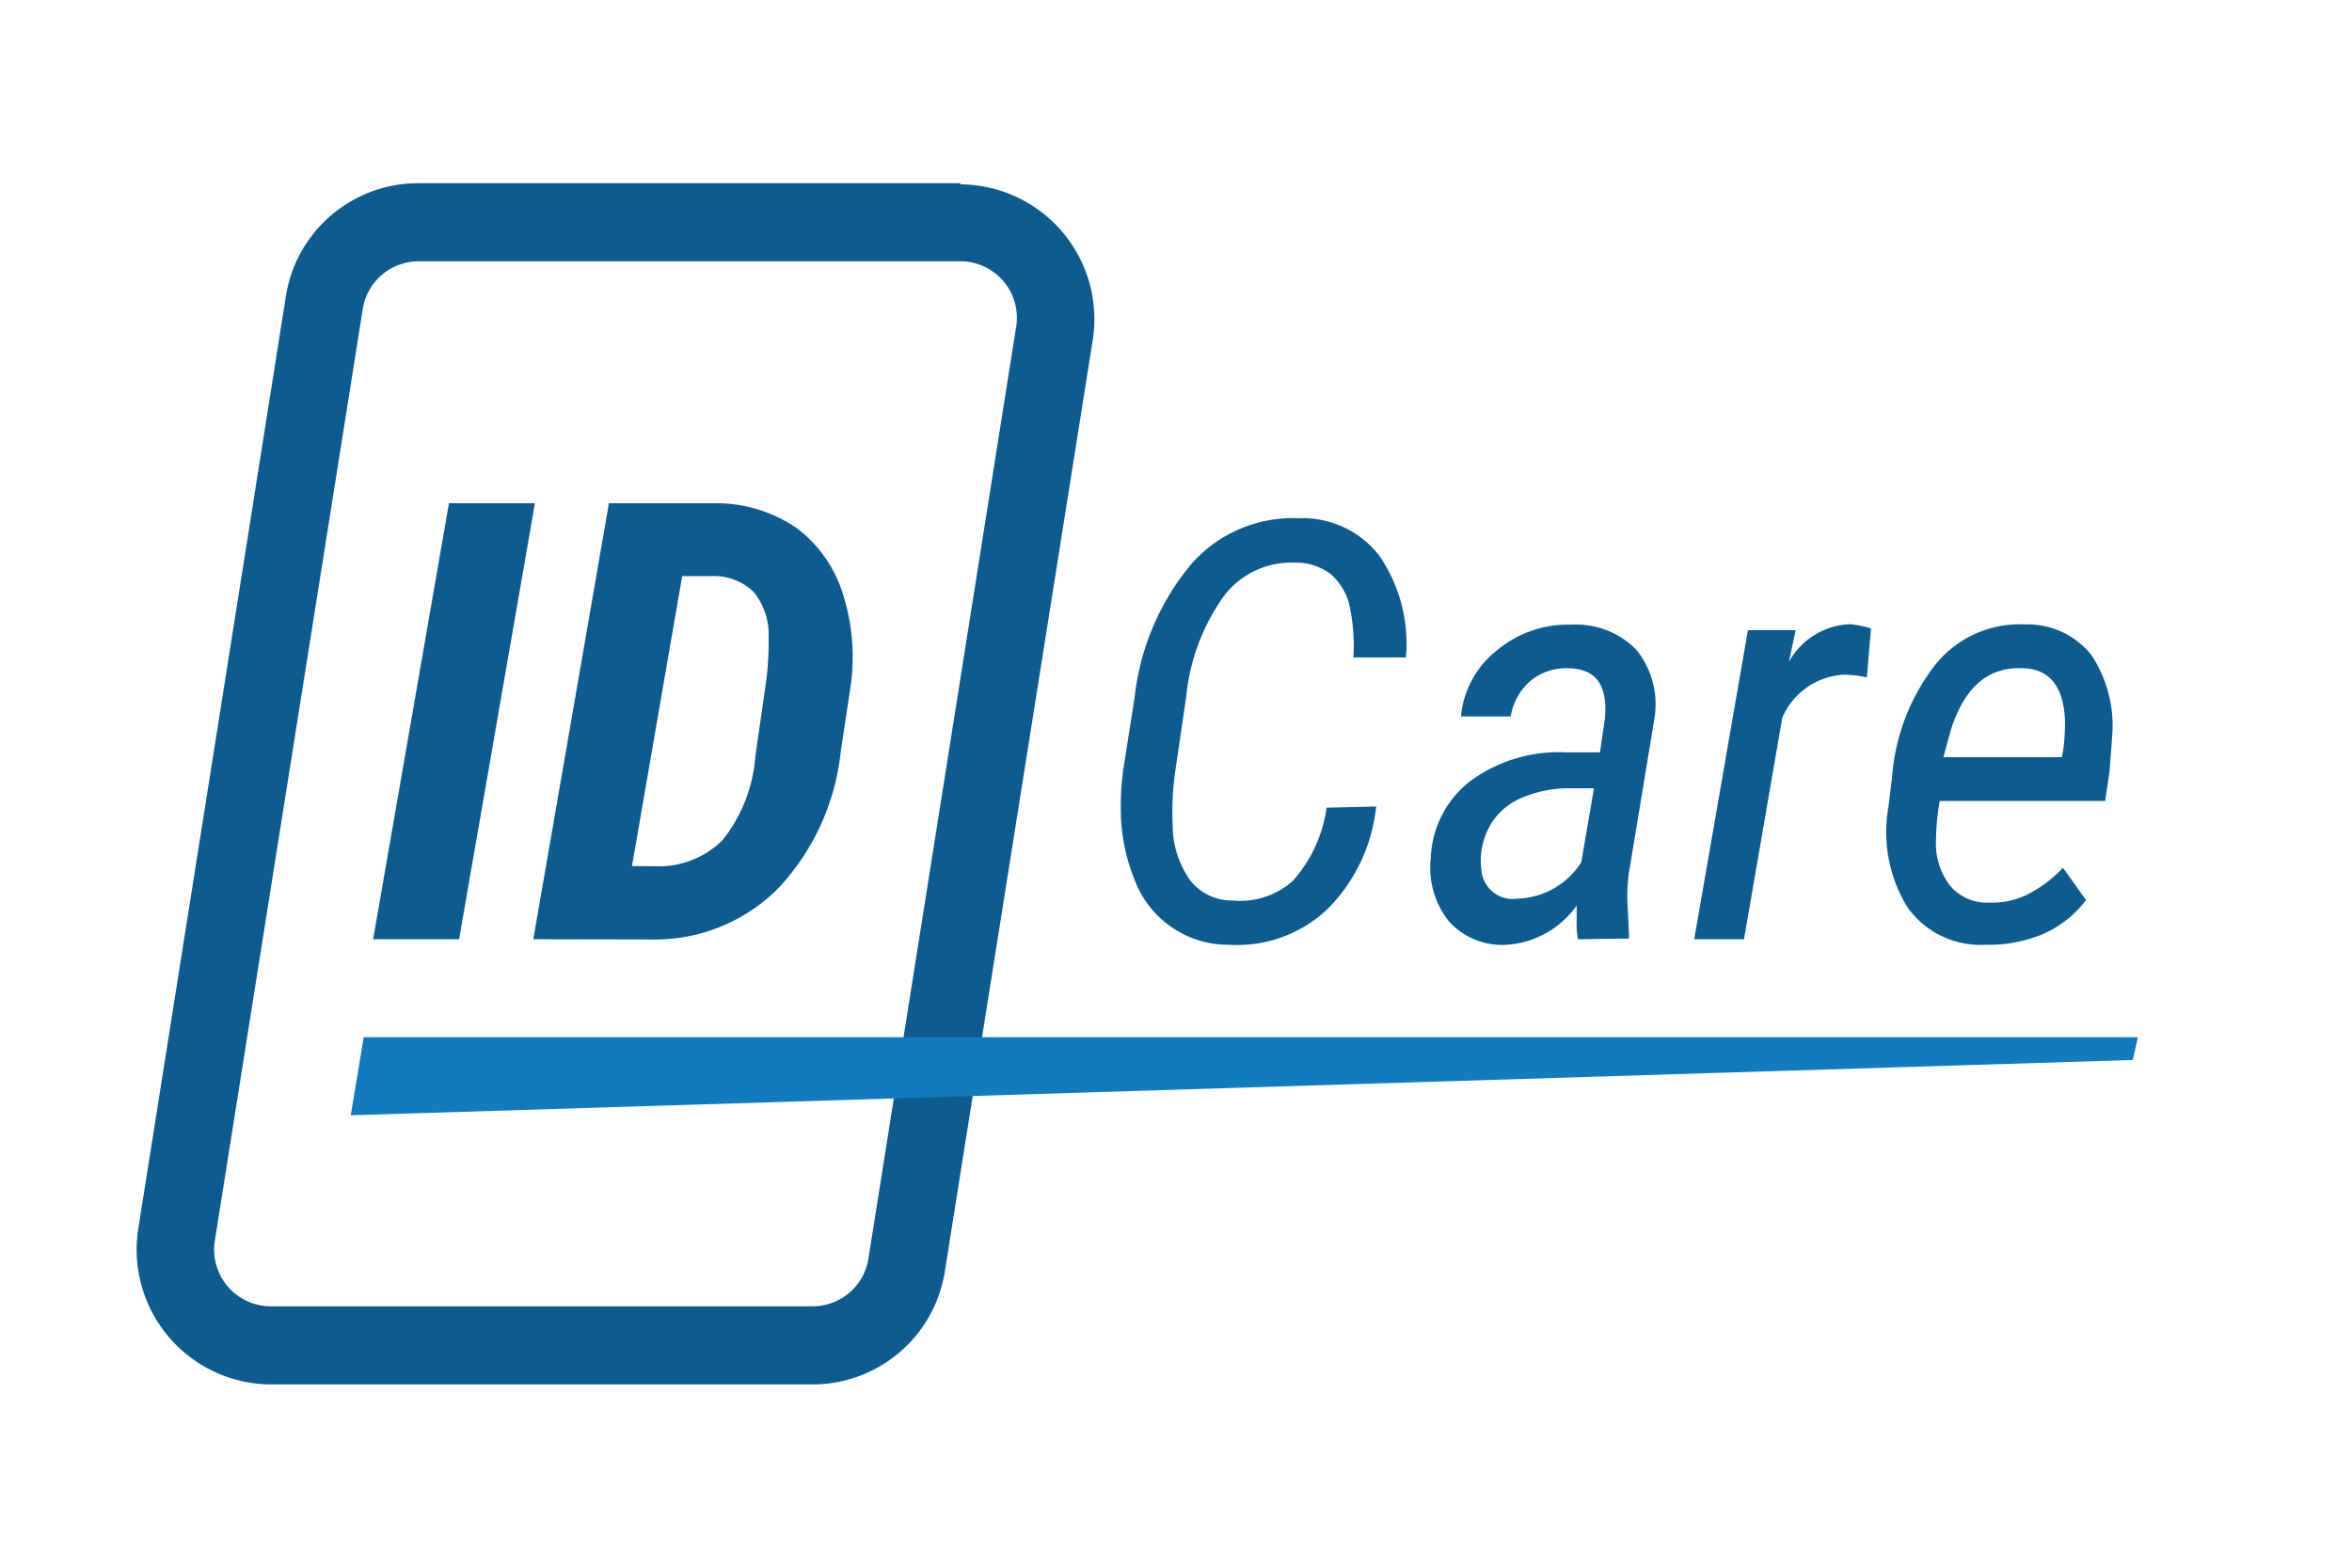
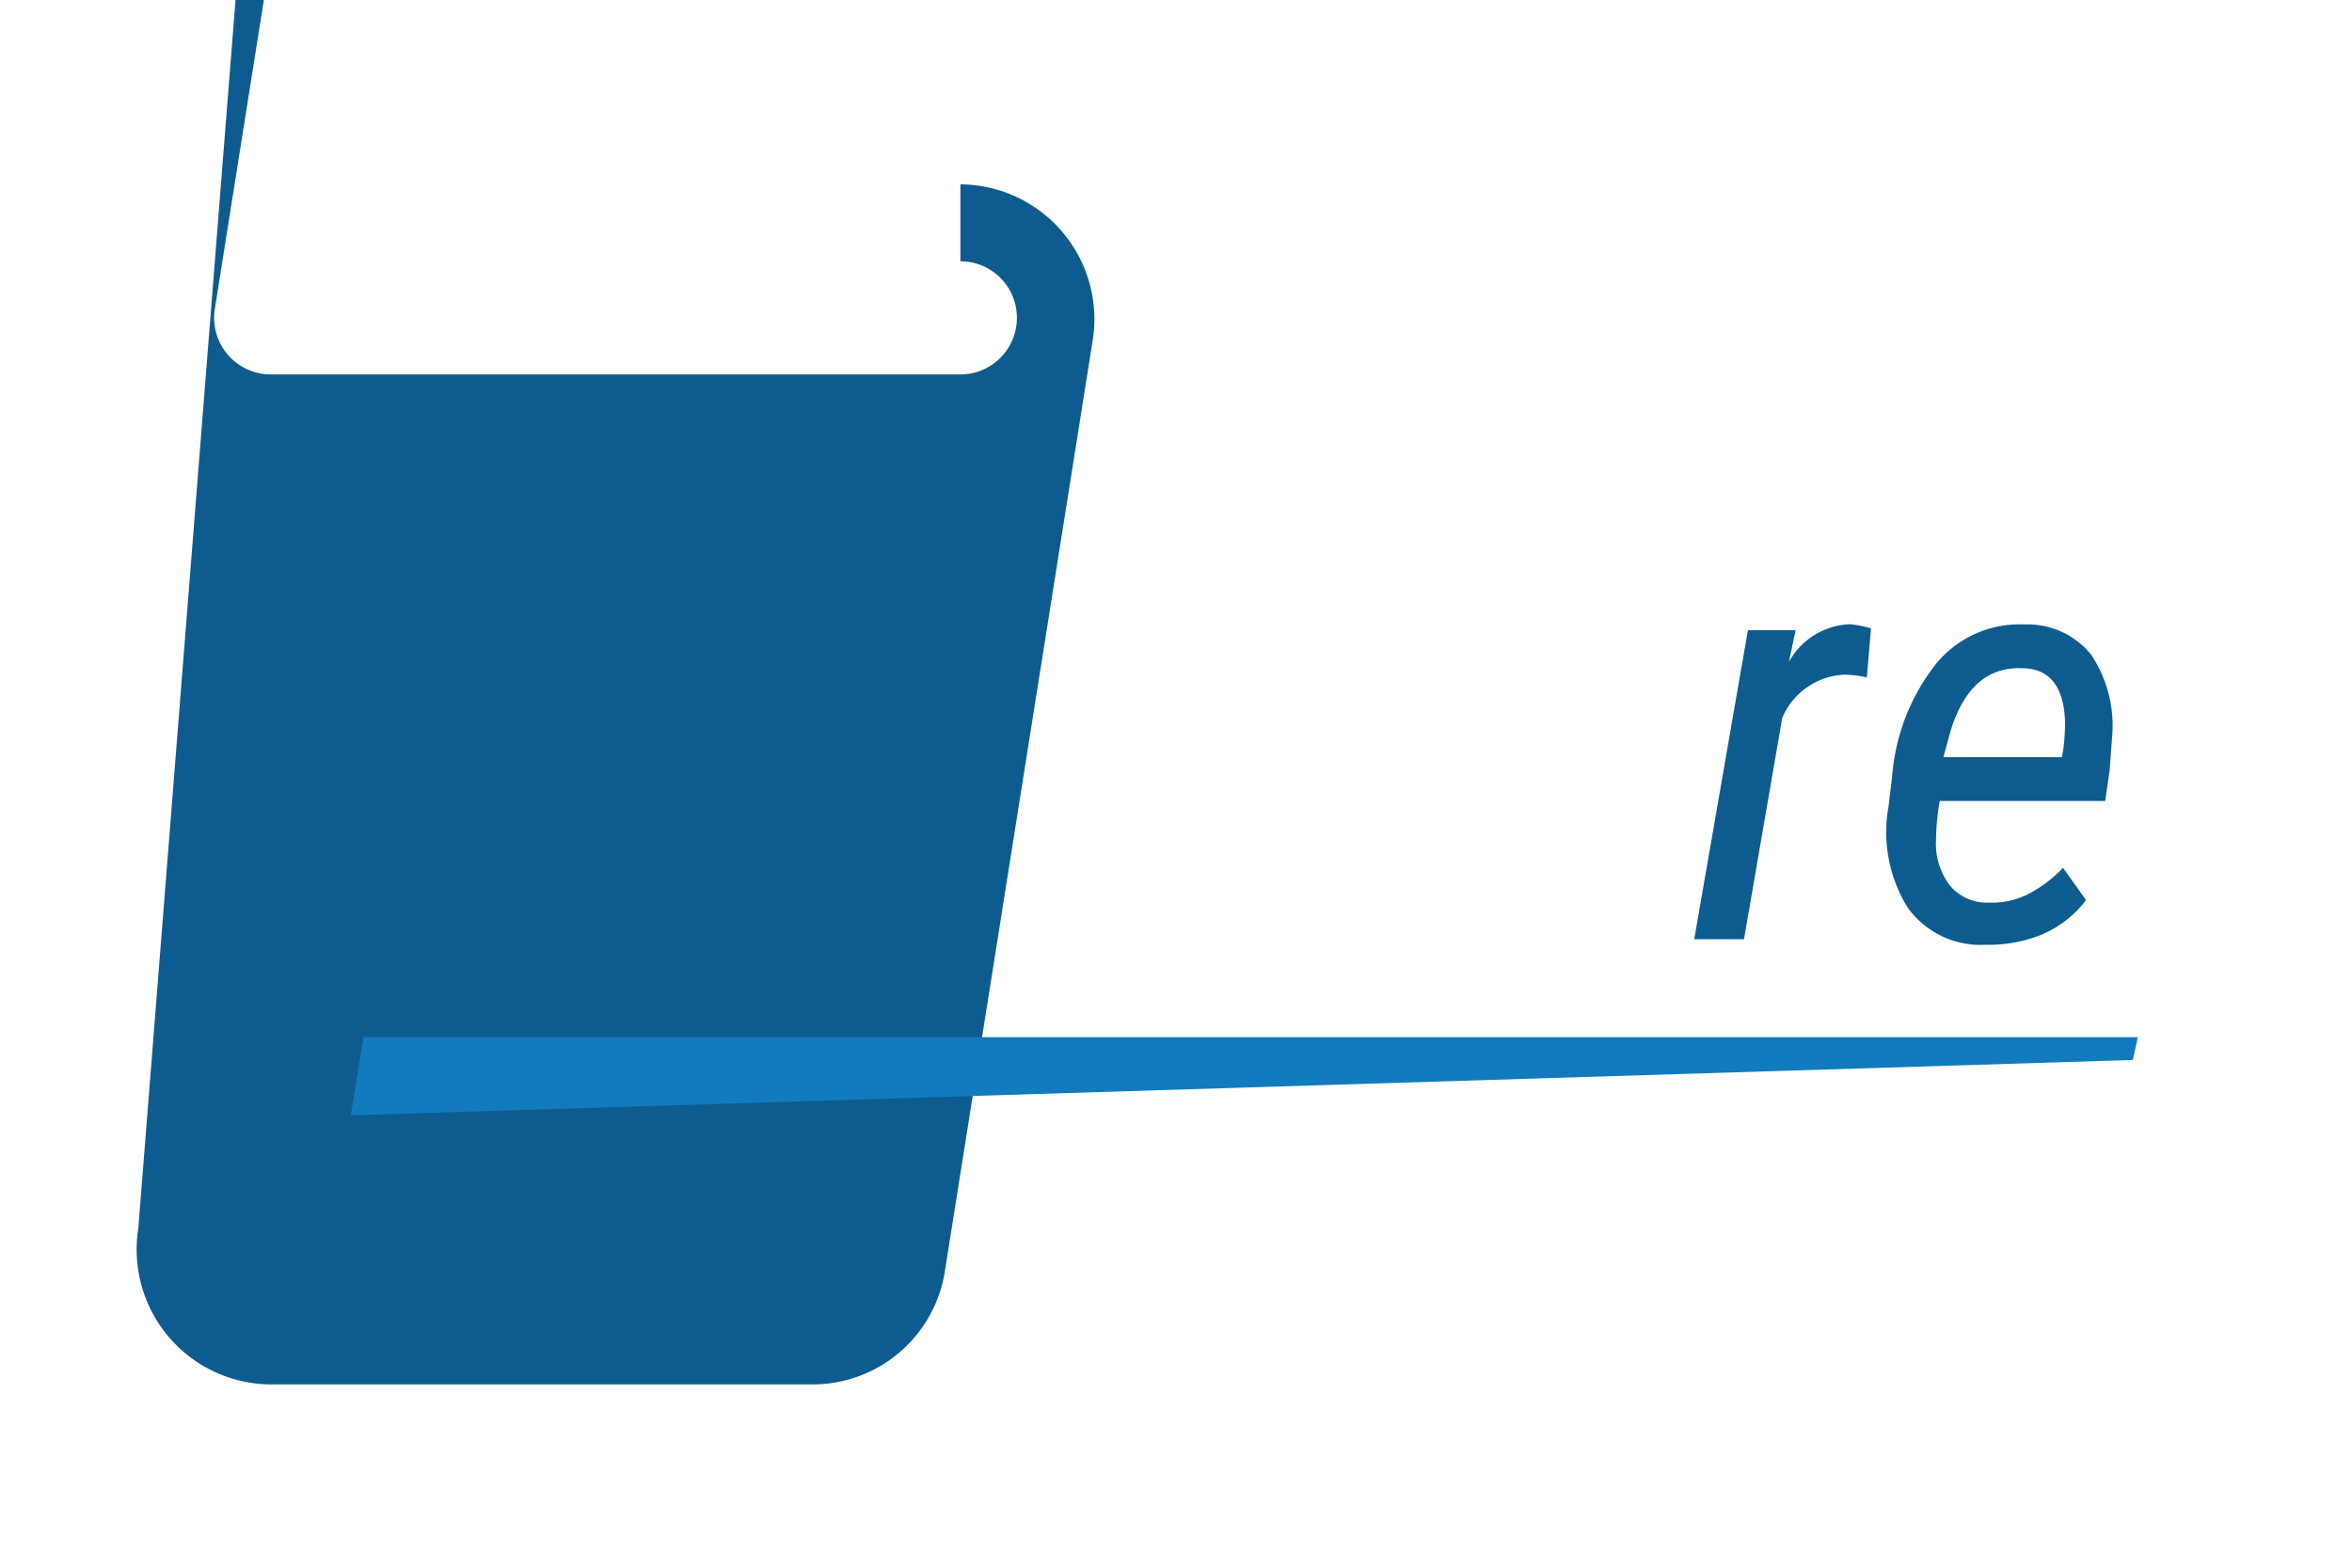
<svg xmlns="http://www.w3.org/2000/svg" id="Layer_1" data-name="Layer 1" viewBox="0 0 102.05 68.03">
  <defs>
    <style>.cls-1{fill:#0e5c8f;}.cls-2{fill:#127bbe;}</style>
  </defs>
  <title>IDCareTable-</title>
  <path class="cls-1" d="M19.92,40.76H16.19l3.29-18.92h3.73Z" />
  <path class="cls-1" d="M23.14,40.76l3.28-18.92h4.66a6.15,6.15,0,0,1,3.49,1.08,5.66,5.66,0,0,1,2,2.85,9,9,0,0,1,.33,4.06l-.42,2.77a10.23,10.23,0,0,1-2.76,6,7.56,7.56,0,0,1-5.5,2.17ZM29.6,25,27.42,37.59l.92,0a3.93,3.93,0,0,0,3-1.12,6.58,6.58,0,0,0,1.43-3.62l.44-3.06a13.46,13.46,0,0,0,.14-2.19,2.9,2.9,0,0,0-.66-1.92A2.45,2.45,0,0,0,30.92,25Z" />
-   <path class="cls-1" d="M59.71,35a7.37,7.37,0,0,1-2.1,4.44A5.69,5.69,0,0,1,53.33,41a4.34,4.34,0,0,1-4.11-2.84,8.19,8.19,0,0,1-.59-3,12.23,12.23,0,0,1,.1-1.72l.5-3.18a10.88,10.88,0,0,1,2.45-5.77,5.86,5.86,0,0,1,4.66-2,4.21,4.21,0,0,1,3.51,1.63A6.73,6.73,0,0,1,61,28.53H58.72a8,8,0,0,0-.19-2.35,2.6,2.6,0,0,0-.8-1.27,2.43,2.43,0,0,0-1.53-.49,3.66,3.66,0,0,0-3.07,1.41,9,9,0,0,0-1.66,4.39L51,33.42a12.37,12.37,0,0,0-.12,2.37,4.13,4.13,0,0,0,.78,2.44,2.3,2.3,0,0,0,1.82.85,3.43,3.43,0,0,0,2.61-.85,6,6,0,0,0,1.47-3.18Z" />
-   <path class="cls-1" d="M68.47,40.76a3,3,0,0,1-.06-.73l0-.73A4.05,4.05,0,0,1,65.38,41,3.1,3.1,0,0,1,62.88,40a3.74,3.74,0,0,1-.8-2.77,4.42,4.42,0,0,1,1.71-3.33,6.47,6.47,0,0,1,4.15-1.25h1.48l.21-1.43C69.78,29.71,69.23,29,68,29a2.41,2.41,0,0,0-1.63.58,2.56,2.56,0,0,0-.82,1.51H63.39a4.12,4.12,0,0,1,1.54-2.85,4.8,4.8,0,0,1,3.25-1.13A3.65,3.65,0,0,1,71,28.2a3.77,3.77,0,0,1,.78,3l-1.09,6.6a7,7,0,0,0-.08,1.35l.07,1.37,0,.21ZM65.83,39a3.41,3.41,0,0,0,2.78-1.58l.55-3.21h-1a5.15,5.15,0,0,0-2.24.46A2.81,2.81,0,0,0,64.56,36a3.11,3.11,0,0,0-.28,1.79A1.36,1.36,0,0,0,65.83,39Z" />
  <path class="cls-1" d="M81,29.4a4.48,4.48,0,0,0-1-.12,3.08,3.08,0,0,0-2.67,1.87l-1.66,9.61H73.51l2.33-13.41h2.07l-.29,1.37a3.16,3.16,0,0,1,2.65-1.63,4.85,4.85,0,0,1,.91.18Z" />
  <path class="cls-1" d="M86.13,41a3.88,3.88,0,0,1-3.37-1.63A6.23,6.23,0,0,1,81.94,35l.16-1.33A9,9,0,0,1,84,28.81a4.69,4.69,0,0,1,3.86-1.71,3.53,3.53,0,0,1,2.87,1.31A5.54,5.54,0,0,1,91.64,32l-.11,1.48-.19,1.28H84.16A10.86,10.86,0,0,0,84,36.45a3,3,0,0,0,.62,2,2.1,2.1,0,0,0,1.7.72,3.46,3.46,0,0,0,1.56-.31,5.59,5.59,0,0,0,1.63-1.2l1,1.4a4.69,4.69,0,0,1-2,1.53A6.16,6.16,0,0,1,86.13,41Zm1.6-12c-1.47-.06-2.49.82-3.08,2.66l-.33,1.2h5.14l.06-.32a9.14,9.14,0,0,0,.08-1.19C89.56,29.82,88.94,29,87.73,29Z" />
-   <path class="cls-1" d="M41.67,11.34a2.45,2.45,0,0,1,2.42,2.84L37.68,54.62a2.45,2.45,0,0,1-2.42,2.07H11.75a2.46,2.46,0,0,1-2.43-2.84l6.42-40.44a2.45,2.45,0,0,1,2.42-2.07H41.67m0-3.39H18.16a5.81,5.81,0,0,0-5.76,4.93L6,53.32a5.85,5.85,0,0,0,5.77,6.76H35.26A5.81,5.81,0,0,0,41,55.15l6.42-40.44A5.85,5.85,0,0,0,41.67,8Z" />
+   <path class="cls-1" d="M41.67,11.34a2.45,2.45,0,0,1,2.42,2.84a2.45,2.45,0,0,1-2.42,2.07H11.75a2.46,2.46,0,0,1-2.43-2.84l6.42-40.44a2.45,2.45,0,0,1,2.42-2.07H41.67m0-3.39H18.16a5.81,5.81,0,0,0-5.76,4.93L6,53.32a5.85,5.85,0,0,0,5.77,6.76H35.26A5.81,5.81,0,0,0,41,55.15l6.42-40.44A5.85,5.85,0,0,0,41.67,8Z" />
  <polygon class="cls-2" points="92.54 46 15.22 48.4 15.78 45.01 92.76 45.01 92.54 46" />
</svg>